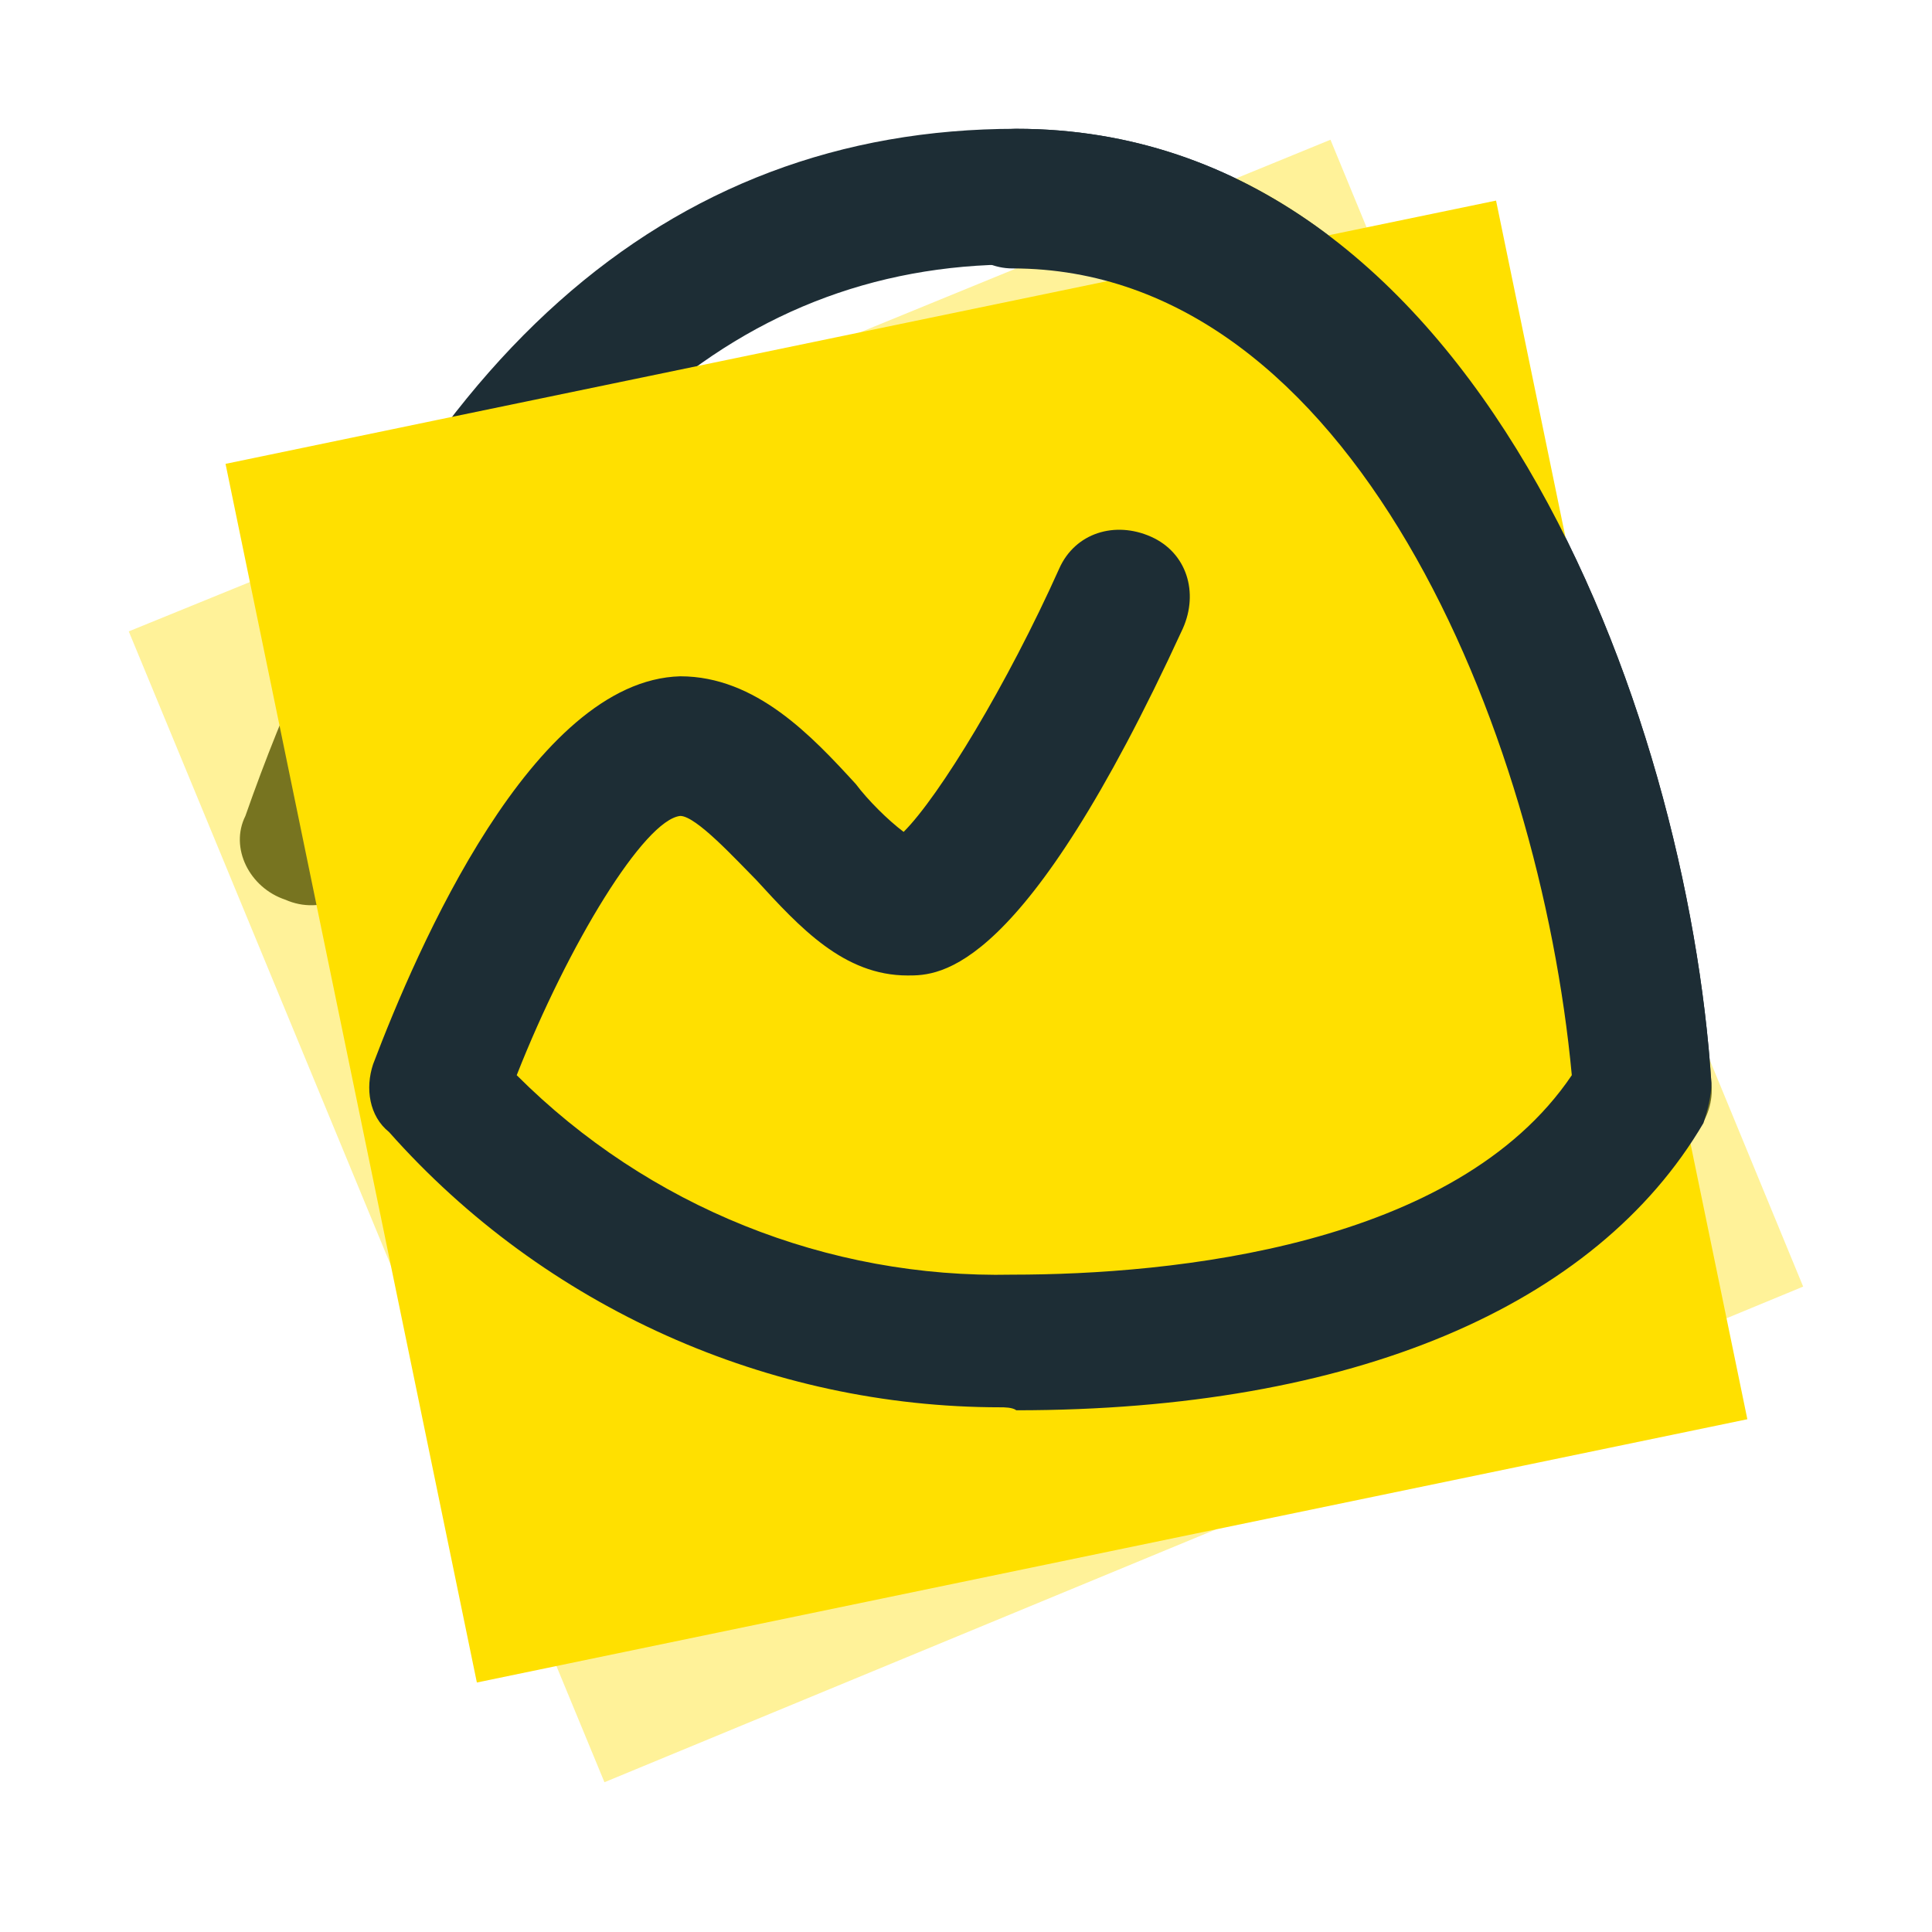
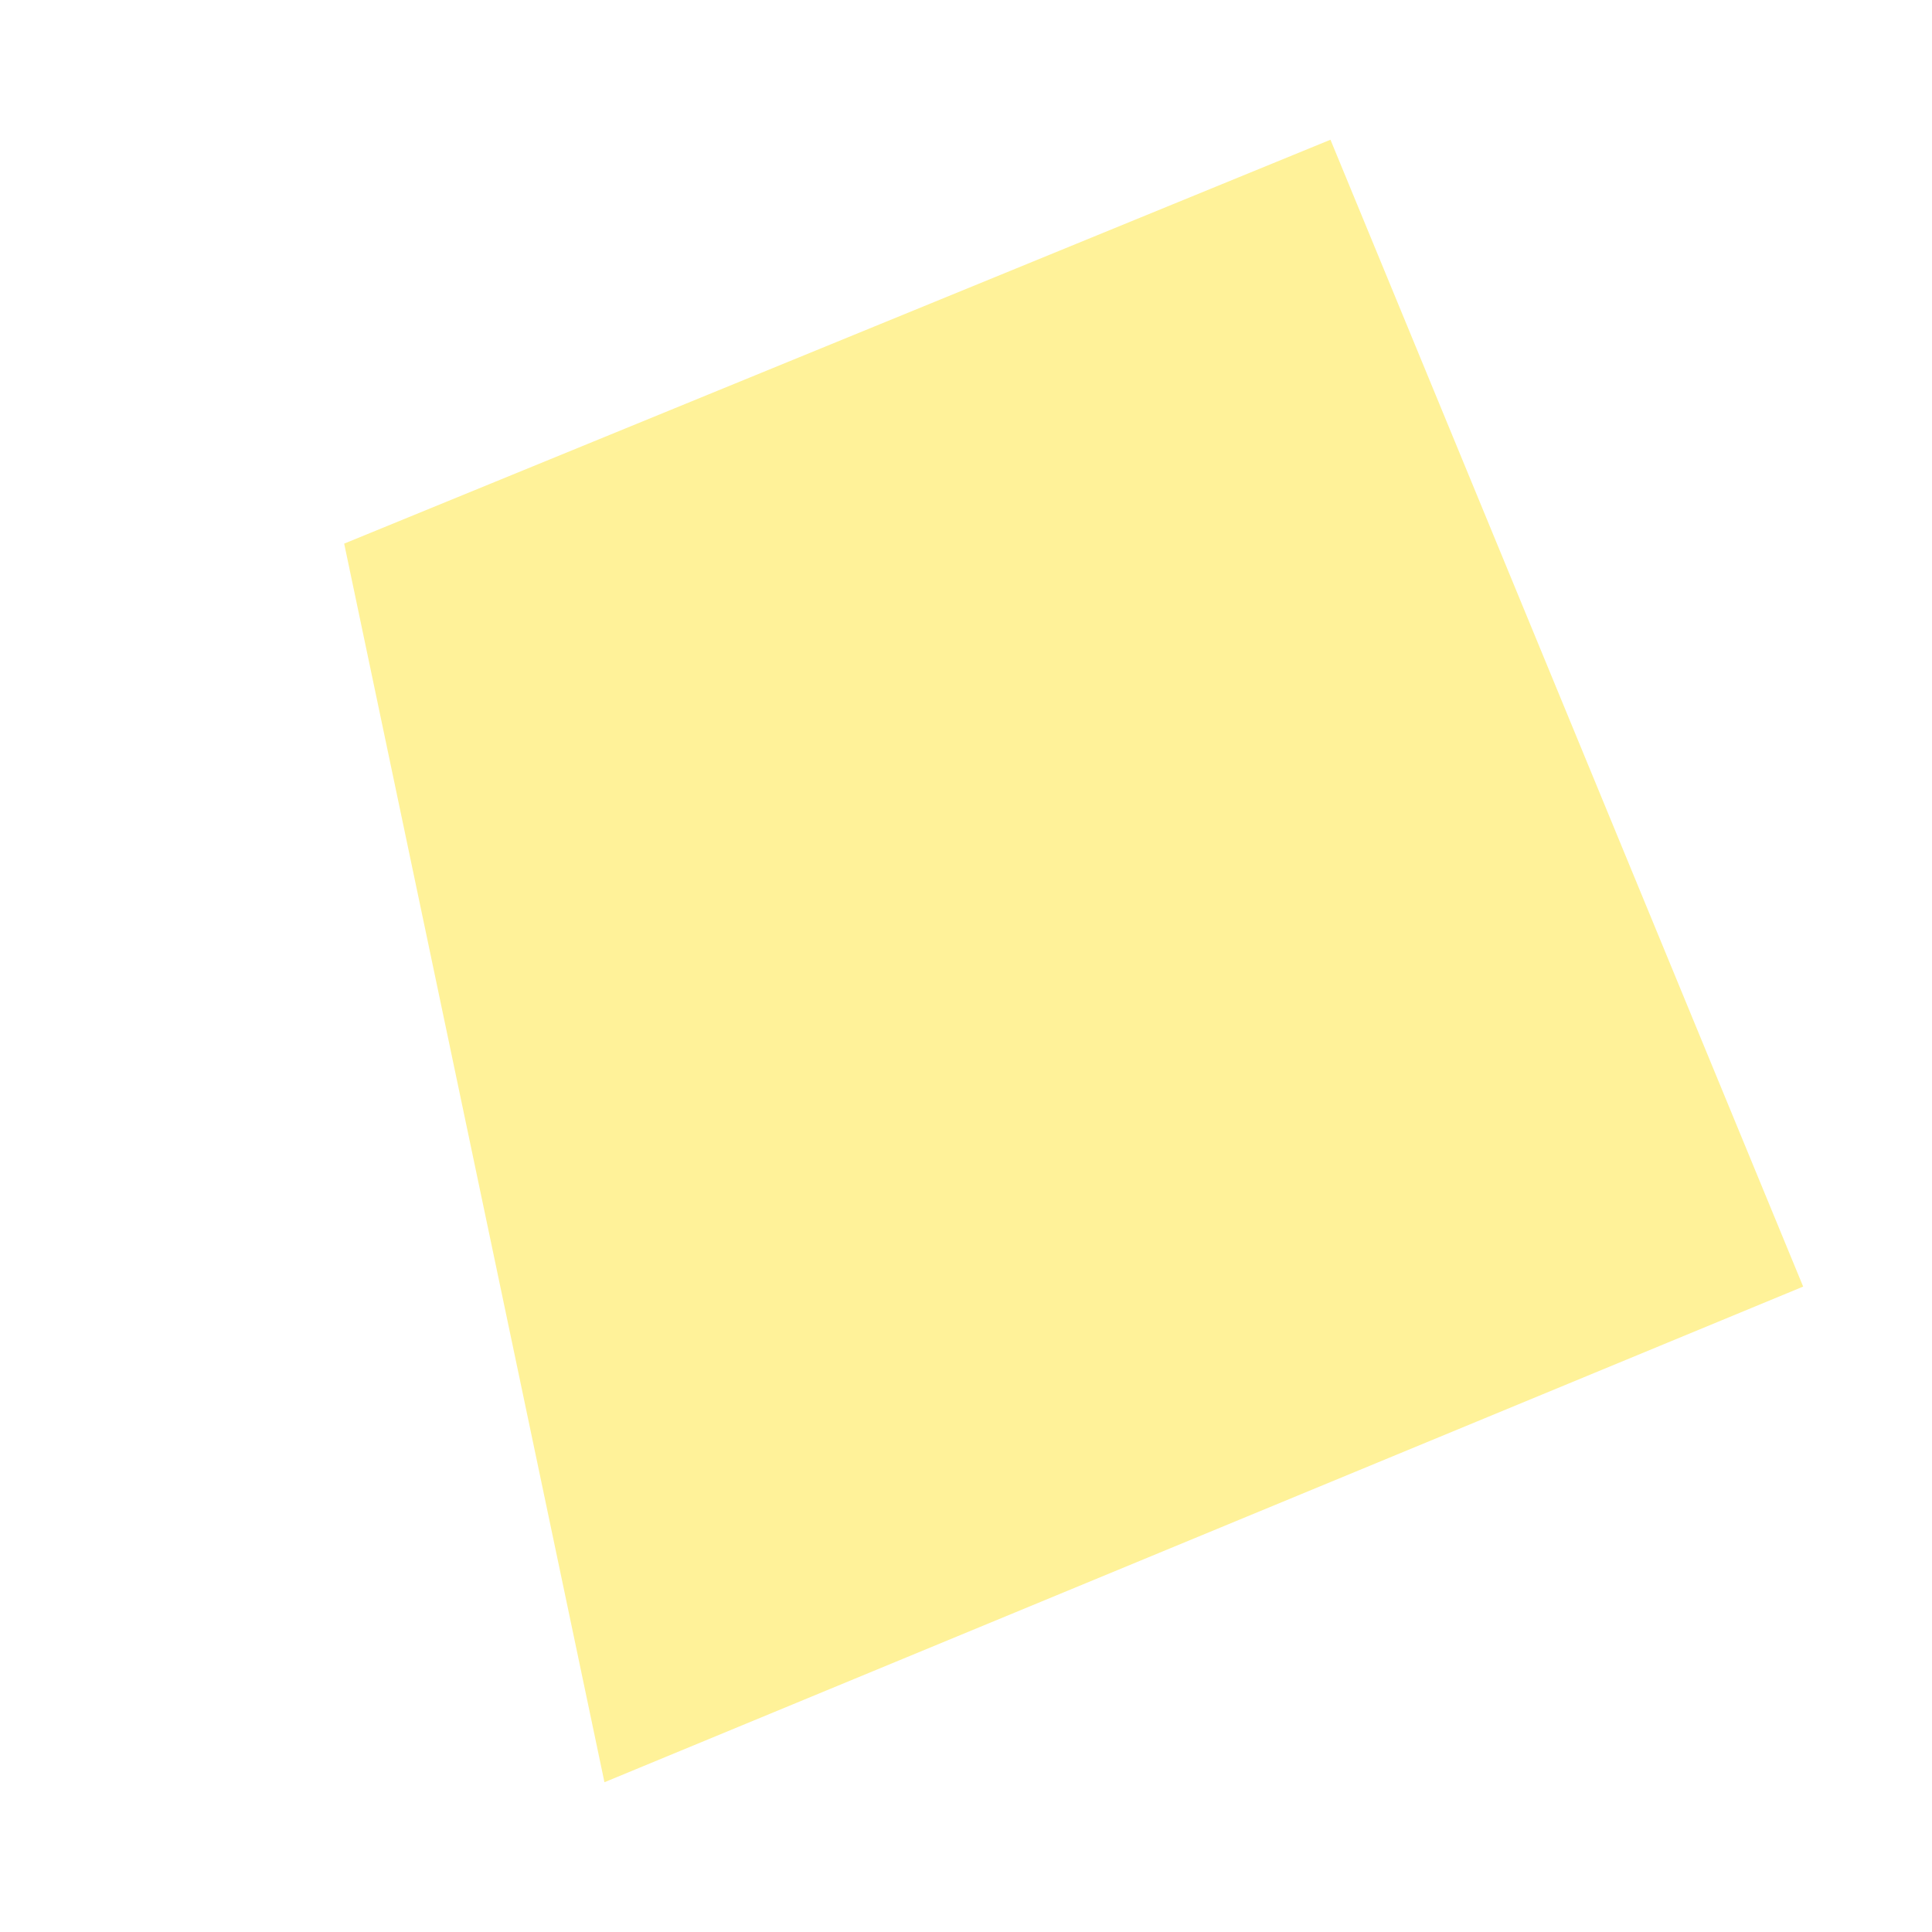
<svg xmlns="http://www.w3.org/2000/svg" width="96" height="96" viewBox="0 0 96 96" fill="none">
-   <path d="M81.668 57.391C79.884 57.391 78.497 56.003 78.298 54.219C77.109 37.173 67.793 13.14 50.499 13.14C36.228 13.14 25.475 23.05 18.537 42.723C17.942 44.507 15.96 45.498 14.176 44.705C12.393 44.111 11.401 42.128 12.194 40.543C20.123 17.897 33.056 6.4 50.499 6.4C73.343 6.4 83.848 35.389 85.038 53.823C85.236 55.607 83.848 57.391 81.866 57.391H81.668Z" fill="#1D2D35" />
-   <path opacity="0.4" d="M89.598 63.93L30.035 88.558L6.398 31.373L17.102 27.012L66.11 6.943L89.598 63.93Z" fill="#FFE000" />
-   <path d="M86.825 70.521L23.695 83.603L11.207 23.049L21.712 20.869L74.338 9.967L86.825 70.521Z" fill="#FFE000" />
-   <path d="M49.708 69.928C38.212 69.928 27.062 64.972 19.332 56.251C18.341 55.458 18.143 54.071 18.539 52.881C20.719 47.133 26.468 33.803 33.801 33.605C37.568 33.605 40.343 36.578 42.523 38.957C43.117 39.75 44.109 40.741 44.901 41.336C46.685 39.551 50.055 34.002 52.632 28.253C53.425 26.47 55.407 25.875 57.191 26.668C58.975 27.46 59.569 29.443 58.776 31.227C50.848 48.471 46.685 48.471 45.1 48.471C41.928 48.471 39.748 46.093 37.568 43.714C36.577 42.723 34.594 40.543 33.801 40.543C32.018 40.741 28.252 46.885 25.675 53.426C32.216 59.968 41.135 63.535 50.303 63.337C58.231 63.337 72.354 61.95 78.102 53.426C76.516 36.38 67.2 13.338 50.303 13.338C48.519 13.338 46.933 11.752 46.933 9.968C46.933 8.184 48.519 6.4 50.501 6.4C73.345 6.4 83.85 35.389 85.04 53.823C85.04 54.417 84.841 55.21 84.643 55.805C79.291 64.923 67.2 70.076 50.501 70.076C50.303 69.928 49.906 69.928 49.708 69.928Z" fill="#1D2D35" />
+   <path opacity="0.4" d="M89.598 63.93L30.035 88.558L17.102 27.012L66.11 6.943L89.598 63.93Z" fill="#FFE000" />
</svg>